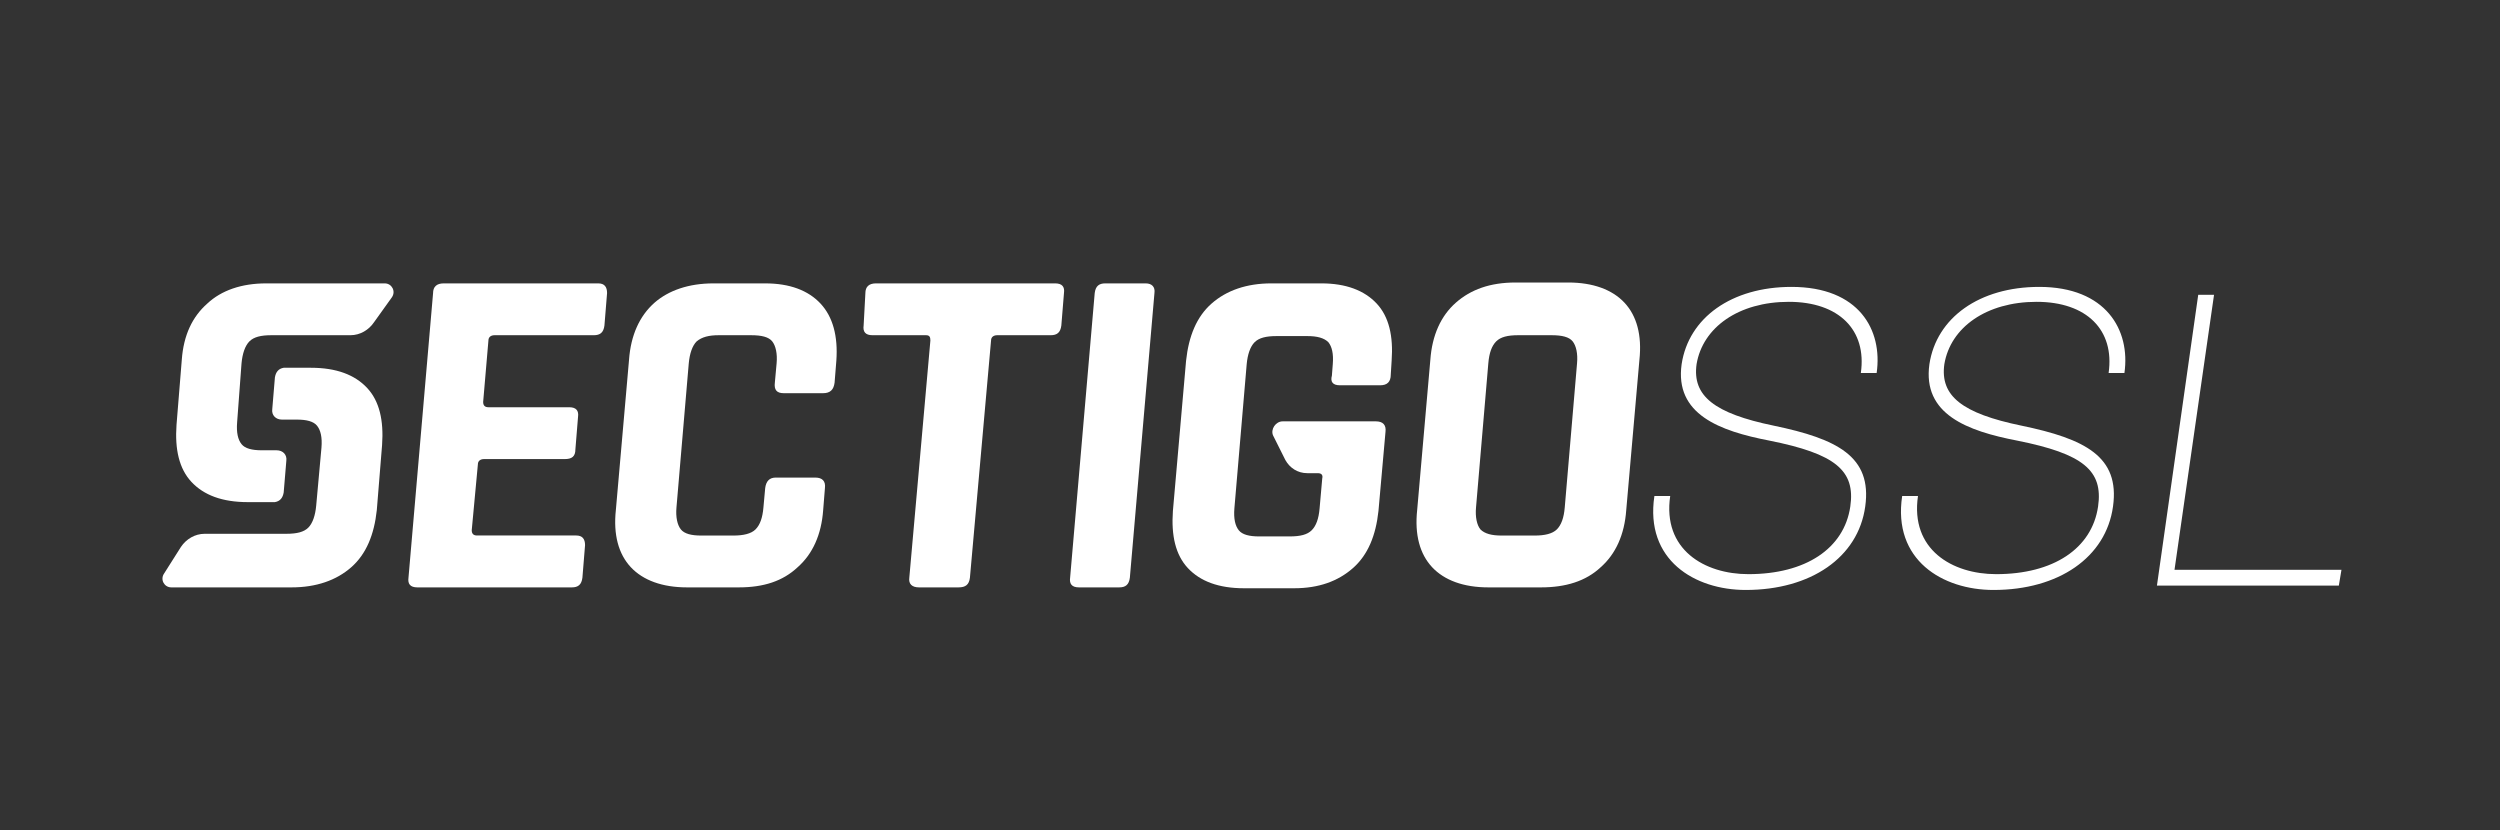
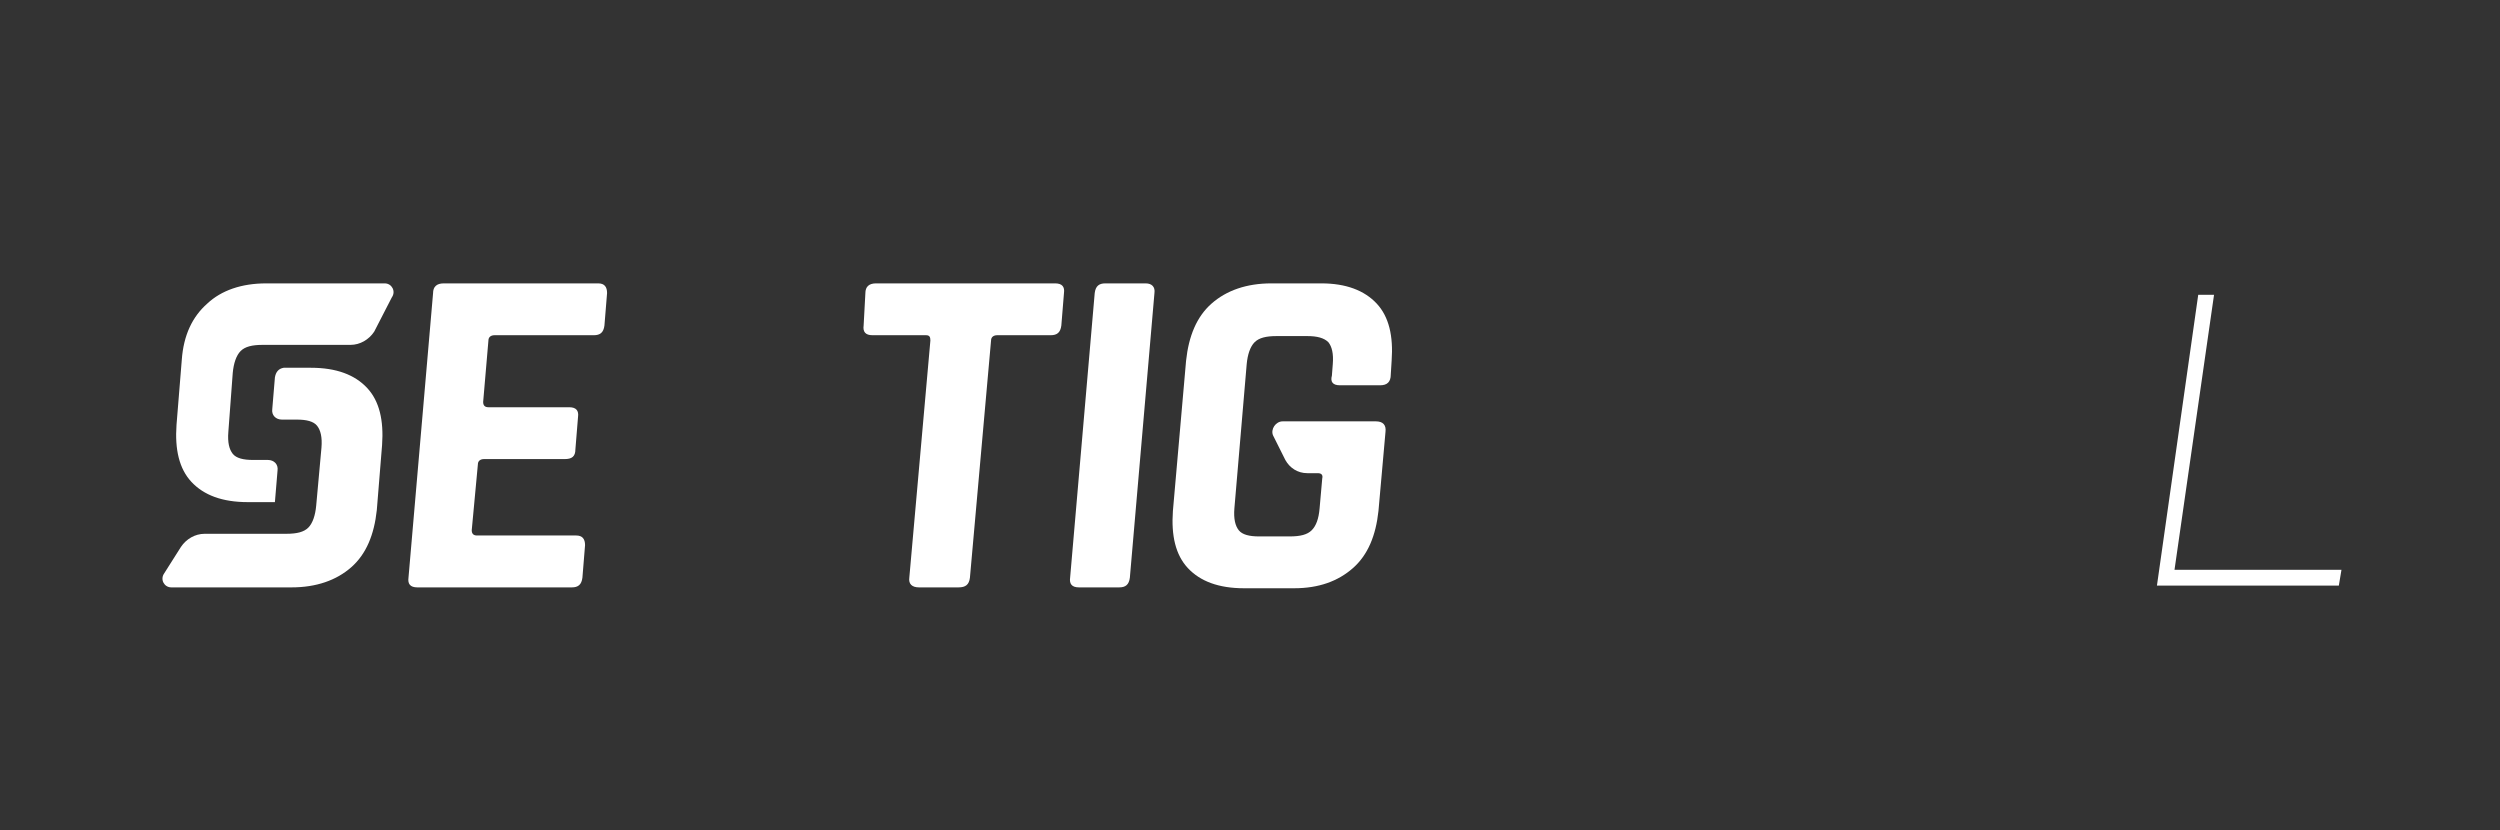
<svg xmlns="http://www.w3.org/2000/svg" id="Livello_1" x="0px" y="0px" viewBox="0 0 4838 1606.3" style="enable-background:new 0 0 4838 1606.3;" xml:space="preserve">
  <rect x="0" y="0" width="4838" height="1606.3" fill="#333333" stroke="none" />
  <style type="text/css"> .st0{fill:#FFFFFF;} </style>
  <title>geotrust-logo-white</title>
  <g>
    <g>
      <g>
-         <path class="st0" d="M758.2,575.6c8.5-11.9,0-27.2-13.6-27.2H615.4h-57.8H515c-47.6,0-86.7,13.6-113.9,39.1 c-28.9,25.5-45.9,61.2-49.3,108.8l0,0l-10.2,125.8l0,0c-3.4,47.6,5.1,85,28.9,110.5c23.8,25.5,59.5,39.1,108.8,39.1H532l0,0 c10.2-1.7,15.3-8.5,17-18.7l5.1-61.2c1.7-11.9-6.8-20.4-18.7-20.4h-28.9c-18.7,0-32.3-3.4-39.1-11.9c-6.8-8.5-10.2-22.1-8.5-42.5 l8.5-113.9c1.7-18.7,6.8-34,15.3-42.5c8.5-8.5,22.1-11.9,42.5-11.9H549h37.4h91.8c18.7,0,35.7-10.2,45.9-25.5L758.2,575.6z" />
+         <path class="st0" d="M758.2,575.6c8.5-11.9,0-27.2-13.6-27.2H615.4h-57.8H515c-47.6,0-86.7,13.6-113.9,39.1 c-28.9,25.5-45.9,61.2-49.3,108.8l0,0l-10.2,125.8l0,0c-3.4,47.6,5.1,85,28.9,110.5c23.8,25.5,59.5,39.1,108.8,39.1H532l0,0 l5.1-61.2c1.7-11.9-6.8-20.4-18.7-20.4h-28.9c-18.7,0-32.3-3.4-39.1-11.9c-6.8-8.5-10.2-22.1-8.5-42.5 l8.5-113.9c1.7-18.7,6.8-34,15.3-42.5c8.5-8.5,22.1-11.9,42.5-11.9H549h37.4h91.8c18.7,0,35.7-10.2,45.9-25.5L758.2,575.6z" />
        <path class="st0" d="M317.8,1109.5c-8.5,11.9,0,27.2,13.6,27.2H464h57.8h42.5c47.6,0,86.7-13.6,115.6-39.1 c28.9-25.5,44.2-62.9,49.3-110.5l0,0l10.2-125.8l0,0c3.4-47.6-5.1-85-28.9-110.5c-23.8-25.5-59.5-39.1-108.8-39.1H549l0,0 c-10.2,1.7-15.3,8.5-17,18.7l-5.1,61.2c-1.7,11.9,6.8,20.4,18.7,20.4h28.9c18.7,0,32.3,3.4,39.1,11.9c6.8,8.5,10.2,22.1,8.5,42.5 l-10.2,112.2c-1.7,18.7-6.8,34-15.3,42.5c-8.5,8.5-22.1,11.9-42.5,11.9h-23.8h-39.1H396c-18.7,0-35.7,10.2-45.9,25.5 L317.8,1109.5z" />
      </g>
      <path class="st0" d="M1106.7,1136.7H807.5c-13.6,0-18.7-6.8-17-18.7l47.6-550.9c0-11.9,6.8-18.7,20.4-18.7h299.3 c11.9,0,17,6.8,17,18.7l-5.1,62.9c-1.7,13.6-8.5,18.7-20.4,18.7H957.1c-6.8,0-11.9,3.4-11.9,10.2l-10.2,119 c0,6.8,3.4,10.2,10.2,10.2h156.4c13.6,0,18.7,6.8,17,18.7l-5.1,62.9c0,13.6-6.8,18.7-20.4,18.7H936.7c-6.8,0-11.9,3.4-11.9,10.2 l-11.9,127.5c0,6.8,3.4,10.2,10.2,10.2h192.1c11.9,0,17,6.8,17,18.7l-5.1,62.9C1125.4,1131.6,1118.6,1136.7,1106.7,1136.7" />
-       <path class="st0" d="M1429.8,1136.7h-100.3c-47.6,0-85-13.6-108.8-39.1s-34-62.9-28.9-110.5l25.5-290.8 c3.4-47.6,20.4-85,49.3-110.5c27.2-23.8,66.3-37.4,113.9-37.4h100.3c47.6,0,83.3,13.6,107.1,39.1c23.8,25.5,34,62.9,30.6,110.5 l-3.4,42.5c-1.7,13.6-8.5,20.4-22.1,20.4h-76.5c-13.6,0-18.7-6.8-17-20.4l3.4-37.4c1.7-18.7-1.7-34-8.5-42.5 c-6.8-8.5-20.4-11.9-40.8-11.9h-62.9c-18.7,0-32.3,3.4-42.5,11.9c-8.5,8.5-13.6,23.8-15.3,42.5L1309.1,982 c-1.7,18.7,1.7,34,8.5,42.5c6.8,8.5,20.4,11.9,39.1,11.9h62.9c18.7,0,34-3.4,42.5-11.9s13.6-22.1,15.3-42.5l3.4-37.4 c1.7-13.6,8.5-20.4,20.4-20.4h76.5c13.6,0,20.4,6.8,18.7,20.4l-3.4,42.5c-3.4,47.6-20.4,85-49.3,110.5 C1514.8,1124.8,1477.4,1136.7,1429.8,1136.7" />
      <path class="st0" d="M1854.9,1136.7h-76.5c-13.6,0-20.4-6.8-18.7-18.7l40.8-459.1c0-6.8-1.7-10.2-8.5-10.2h-103.7 c-13.6,0-18.7-6.8-17-18.7l3.4-62.9c0-11.9,6.8-18.7,20.4-18.7h346.9c13.6,0,18.7,6.8,17,18.7l-5.1,62.9 c-1.7,13.6-8.5,18.7-20.4,18.7h-103.7c-6.8,0-11.9,3.4-11.9,10.2L1877,1118C1875.3,1131.6,1868.5,1136.7,1854.9,1136.7" />
      <path class="st0" d="M2234.1,567.1l-47.6,550.9c-1.7,13.6-8.5,18.7-20.4,18.7h-78.2c-13.6,0-18.7-6.8-17-18.7l47.6-550.9 c1.7-13.6,8.5-18.7,20.4-18.7h78.2C2229,548.4,2235.8,555.2,2234.1,567.1" />
-       <path class="st0" d="M2905.7,1036.4h64.6c18.7,0,34-3.4,42.5-11.9c8.5-8.5,13.6-22.1,15.3-42.5l23.8-278.9 c1.7-18.7-1.7-34-8.5-42.5c-6.8-8.5-20.4-11.9-40.8-11.9H2938c-20.4,0-34,3.4-42.5,11.9c-8.5,8.5-13.6,22.1-15.3,42.5L2856.4,982 c-1.7,18.7,1.7,34,8.5,42.5C2873.4,1033,2887,1036.4,2905.7,1036.4 M2982.2,1136.7h-102c-47.6,0-85-13.6-108.8-39.1 s-34-62.9-28.9-110.5l25.5-290.8c3.4-47.6,20.4-85,49.3-110.5c28.9-25.5,66.3-39.1,115.6-39.1h102c47.6,0,85,13.6,108.8,39.1 s34,62.9,28.9,110.5l-25.5,290.8c-3.4,47.6-20.4,85-49.3,110.5C3068.9,1124.8,3029.8,1136.7,2982.2,1136.7" />
      <path class="st0" d="M2592.8,745.6h78.2c13.6,0,20.4-6.8,20.4-20.4l1.7-27.2c3.4-47.6-5.1-85-28.9-110.5 c-23.8-25.5-59.5-39.1-107.1-39.1h-96.9c-47.6,0-86.7,13.6-115.6,39.1c-28.9,25.5-44.2,62.9-49.3,110.5l-25.5,290.8 c-3.4,47.6,5.1,85,28.9,110.5c23.8,25.5,59.5,39.1,108.8,39.1h96.9c47.6,0,85-13.6,113.9-39.1c28.9-25.5,44.2-62.9,49.3-110.5 l13.6-153c1.7-13.6-5.1-20.4-18.7-20.4h-159.8h-20.4c-13.6,0-23.8,15.3-18.7,27.2l23.8,47.6c8.5,15.3,23.8,25.5,42.5,25.5h20.4 c6.8,0,10.2,3.4,8.5,10.2l-5.1,57.8c-1.7,20.4-6.8,34-15.3,42.5c-8.5,8.5-22.1,11.9-42.5,11.9h-59.5c-18.7,0-32.3-3.4-39.1-11.9 c-6.8-8.5-10.2-22.1-8.5-42.5l23.8-278.9c1.7-18.7,6.8-34,15.3-42.5c8.5-8.5,22.1-11.9,42.5-11.9h59.5c18.7,0,32.3,3.4,40.8,11.9 c6.8,8.5,10.2,22.1,8.5,42.5l-1.7,22.1C2574.1,738.8,2579.2,745.6,2592.8,745.6" />
    </g>
    <g>
-       <path class="st0" d="M3631.7,721.8h-30.6c11.9-83.3-42.5-137.7-139.4-137.7c-96.9,0-166.6,49.3-178.5,120.7 c-8.5,61.2,34,95.2,149.6,119c122.4,25.5,190.4,59.5,176.8,156.4c-13.6,98.6-105.4,161.5-231.2,161.5 c-98.6,0-195.5-57.8-176.8-181.9h30.6c-15.3,103.7,66.3,151.3,151.3,151.3c110.5,0,185.3-49.3,197.2-130.9 c10.2-69.7-28.9-102-156.4-127.5c-96.9-18.7-183.6-51-170-147.9c13.6-90.1,96.9-149.6,212.5-149.6 C3597.7,555.2,3643.6,638.5,3631.7,721.8z" />
-       <path class="st0" d="M4111.2,721.8h-30.6c11.9-83.3-42.5-137.7-139.4-137.7c-96.9,0-166.6,49.3-178.5,120.7 c-8.5,61.2,34,95.2,149.6,119c122.4,25.5,190.4,59.5,176.8,156.4c-13.6,98.6-105.4,161.5-231.2,161.5 c-98.6,0-195.5-57.8-176.8-181.9h30.6c-15.3,103.7,66.3,151.3,151.3,151.3c110.5,0,185.3-49.3,197.2-130.9 c10.2-69.7-28.9-102-156.4-127.5c-96.9-18.7-183.6-51-170-147.9c13.6-90.1,96.9-149.6,212.5-149.6 C4075.5,555.2,4123.1,638.5,4111.2,721.8z" />
      <path class="st0" d="M4208.1,1102.7h323.1l-5.1,30.6h-352l79.9-562.8h30.6L4208.1,1102.7z" />
    </g>
  </g>
</svg>